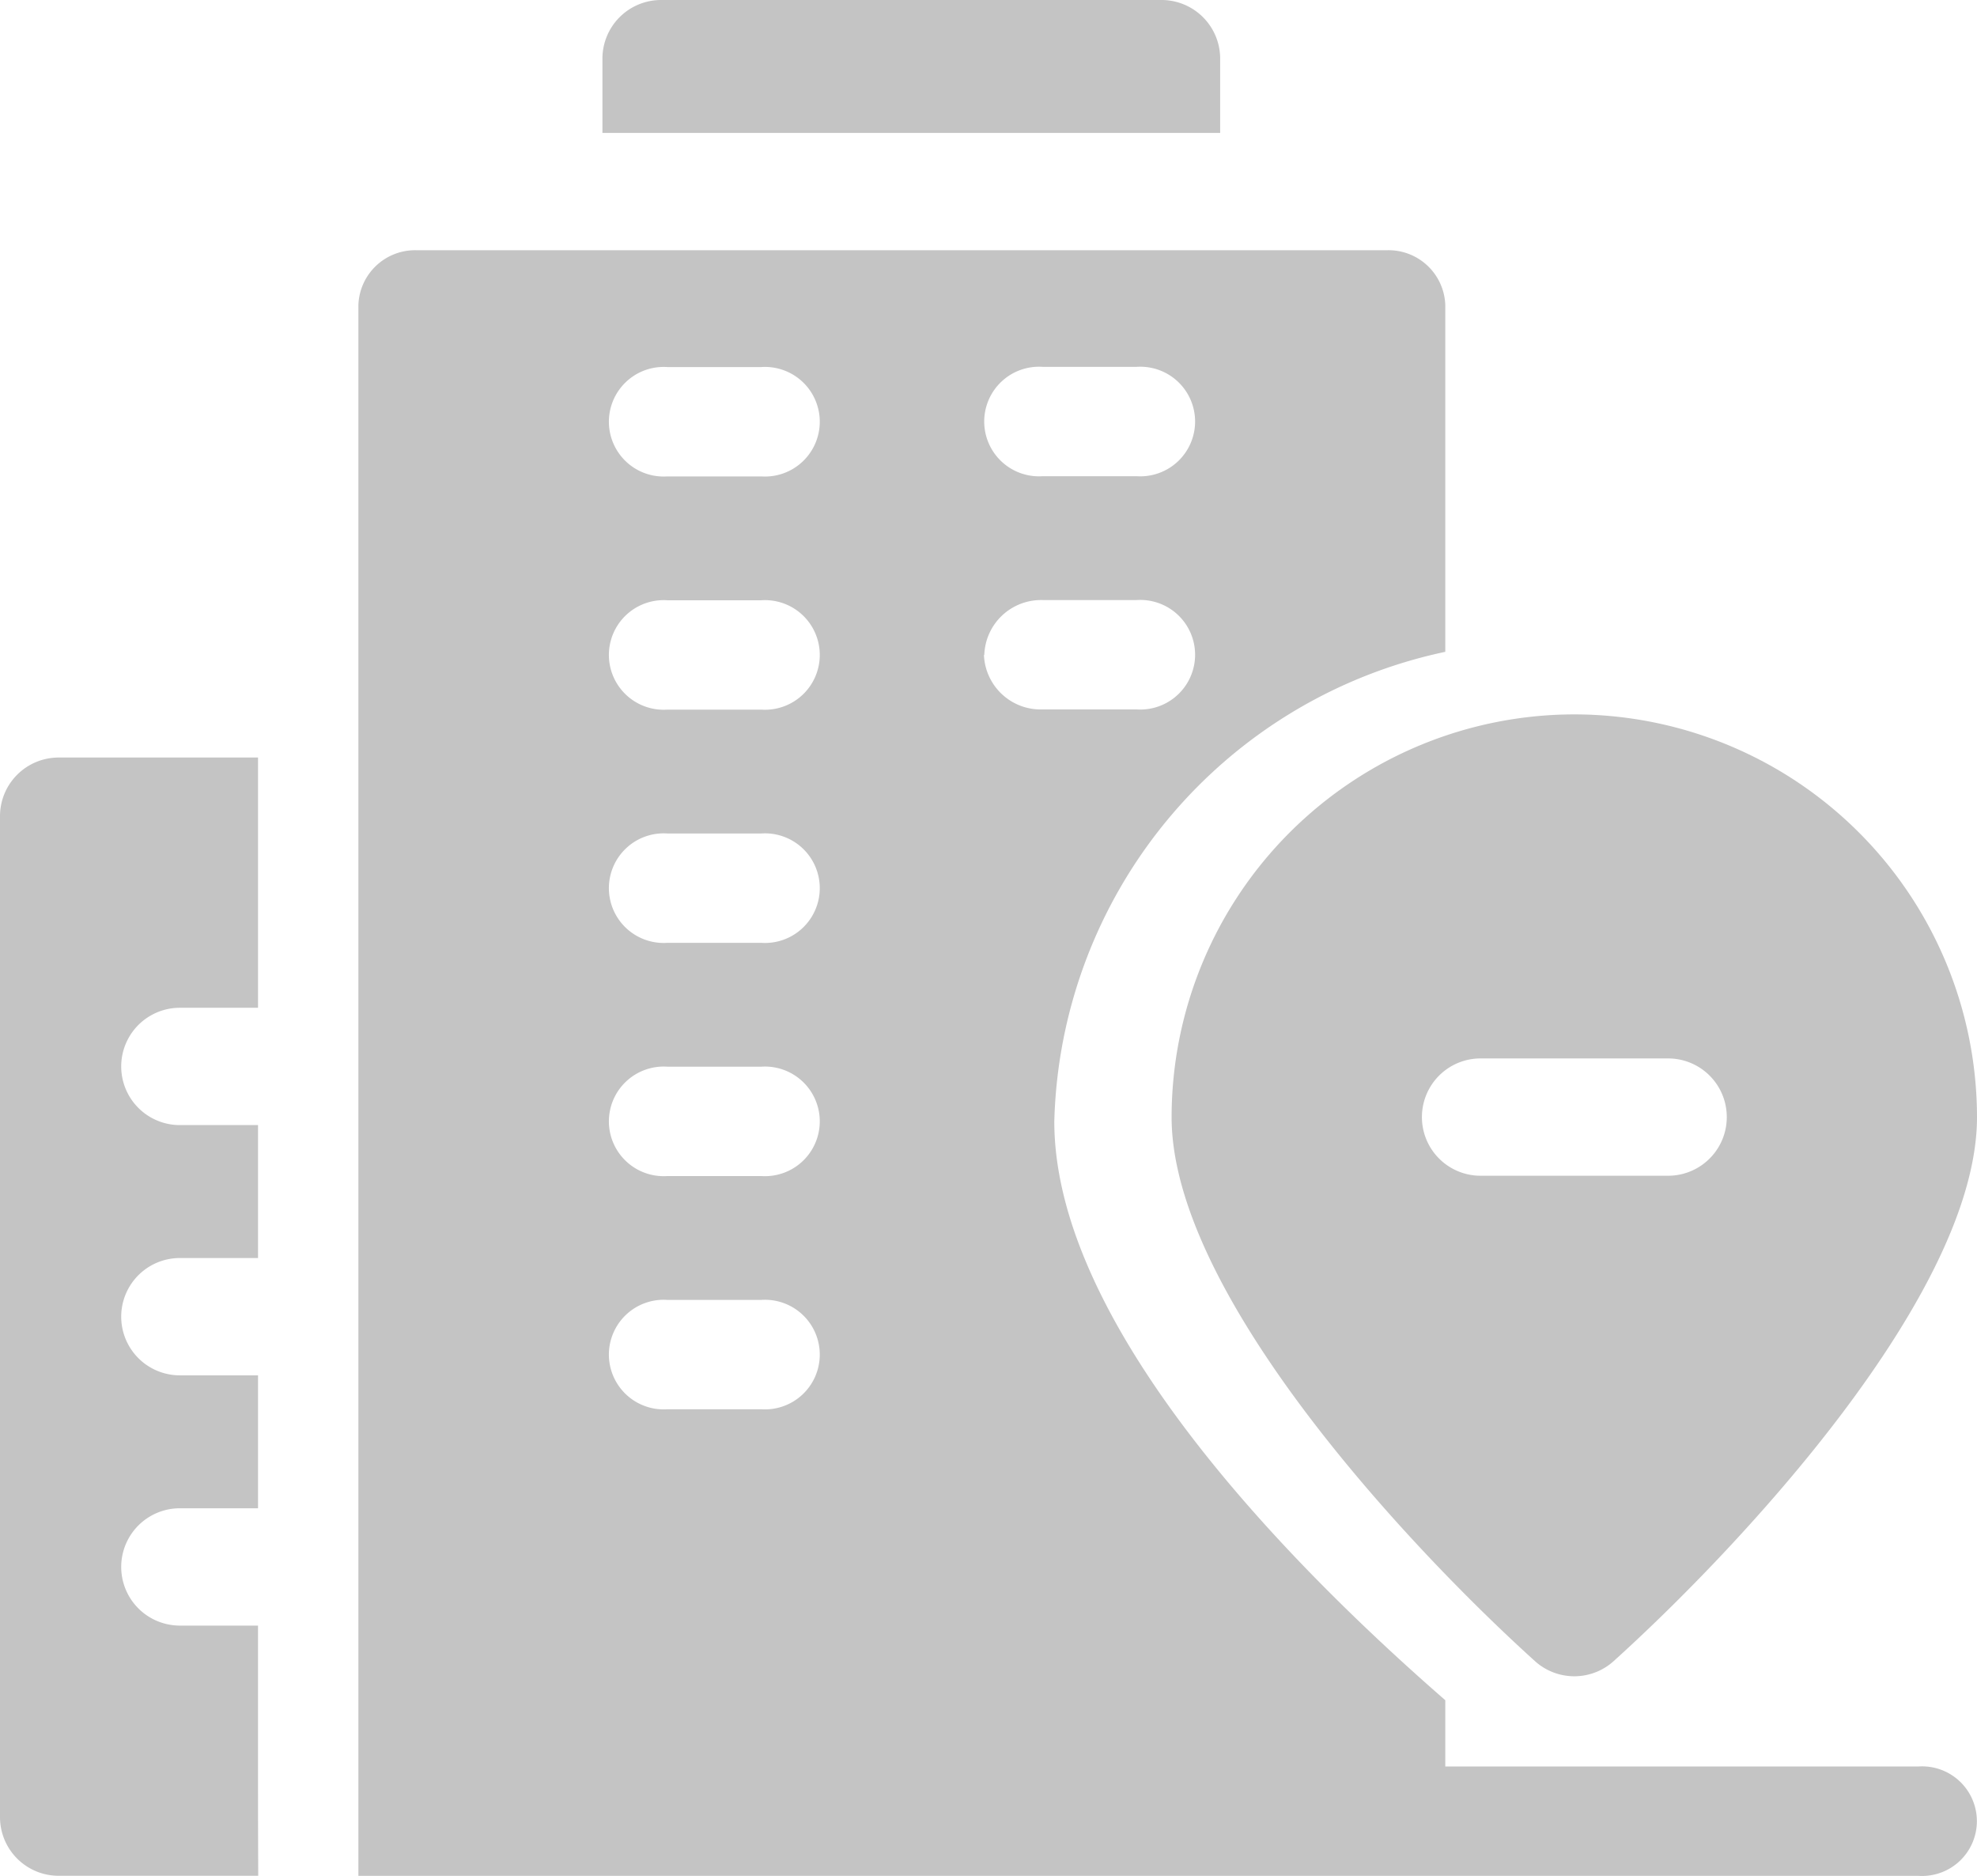
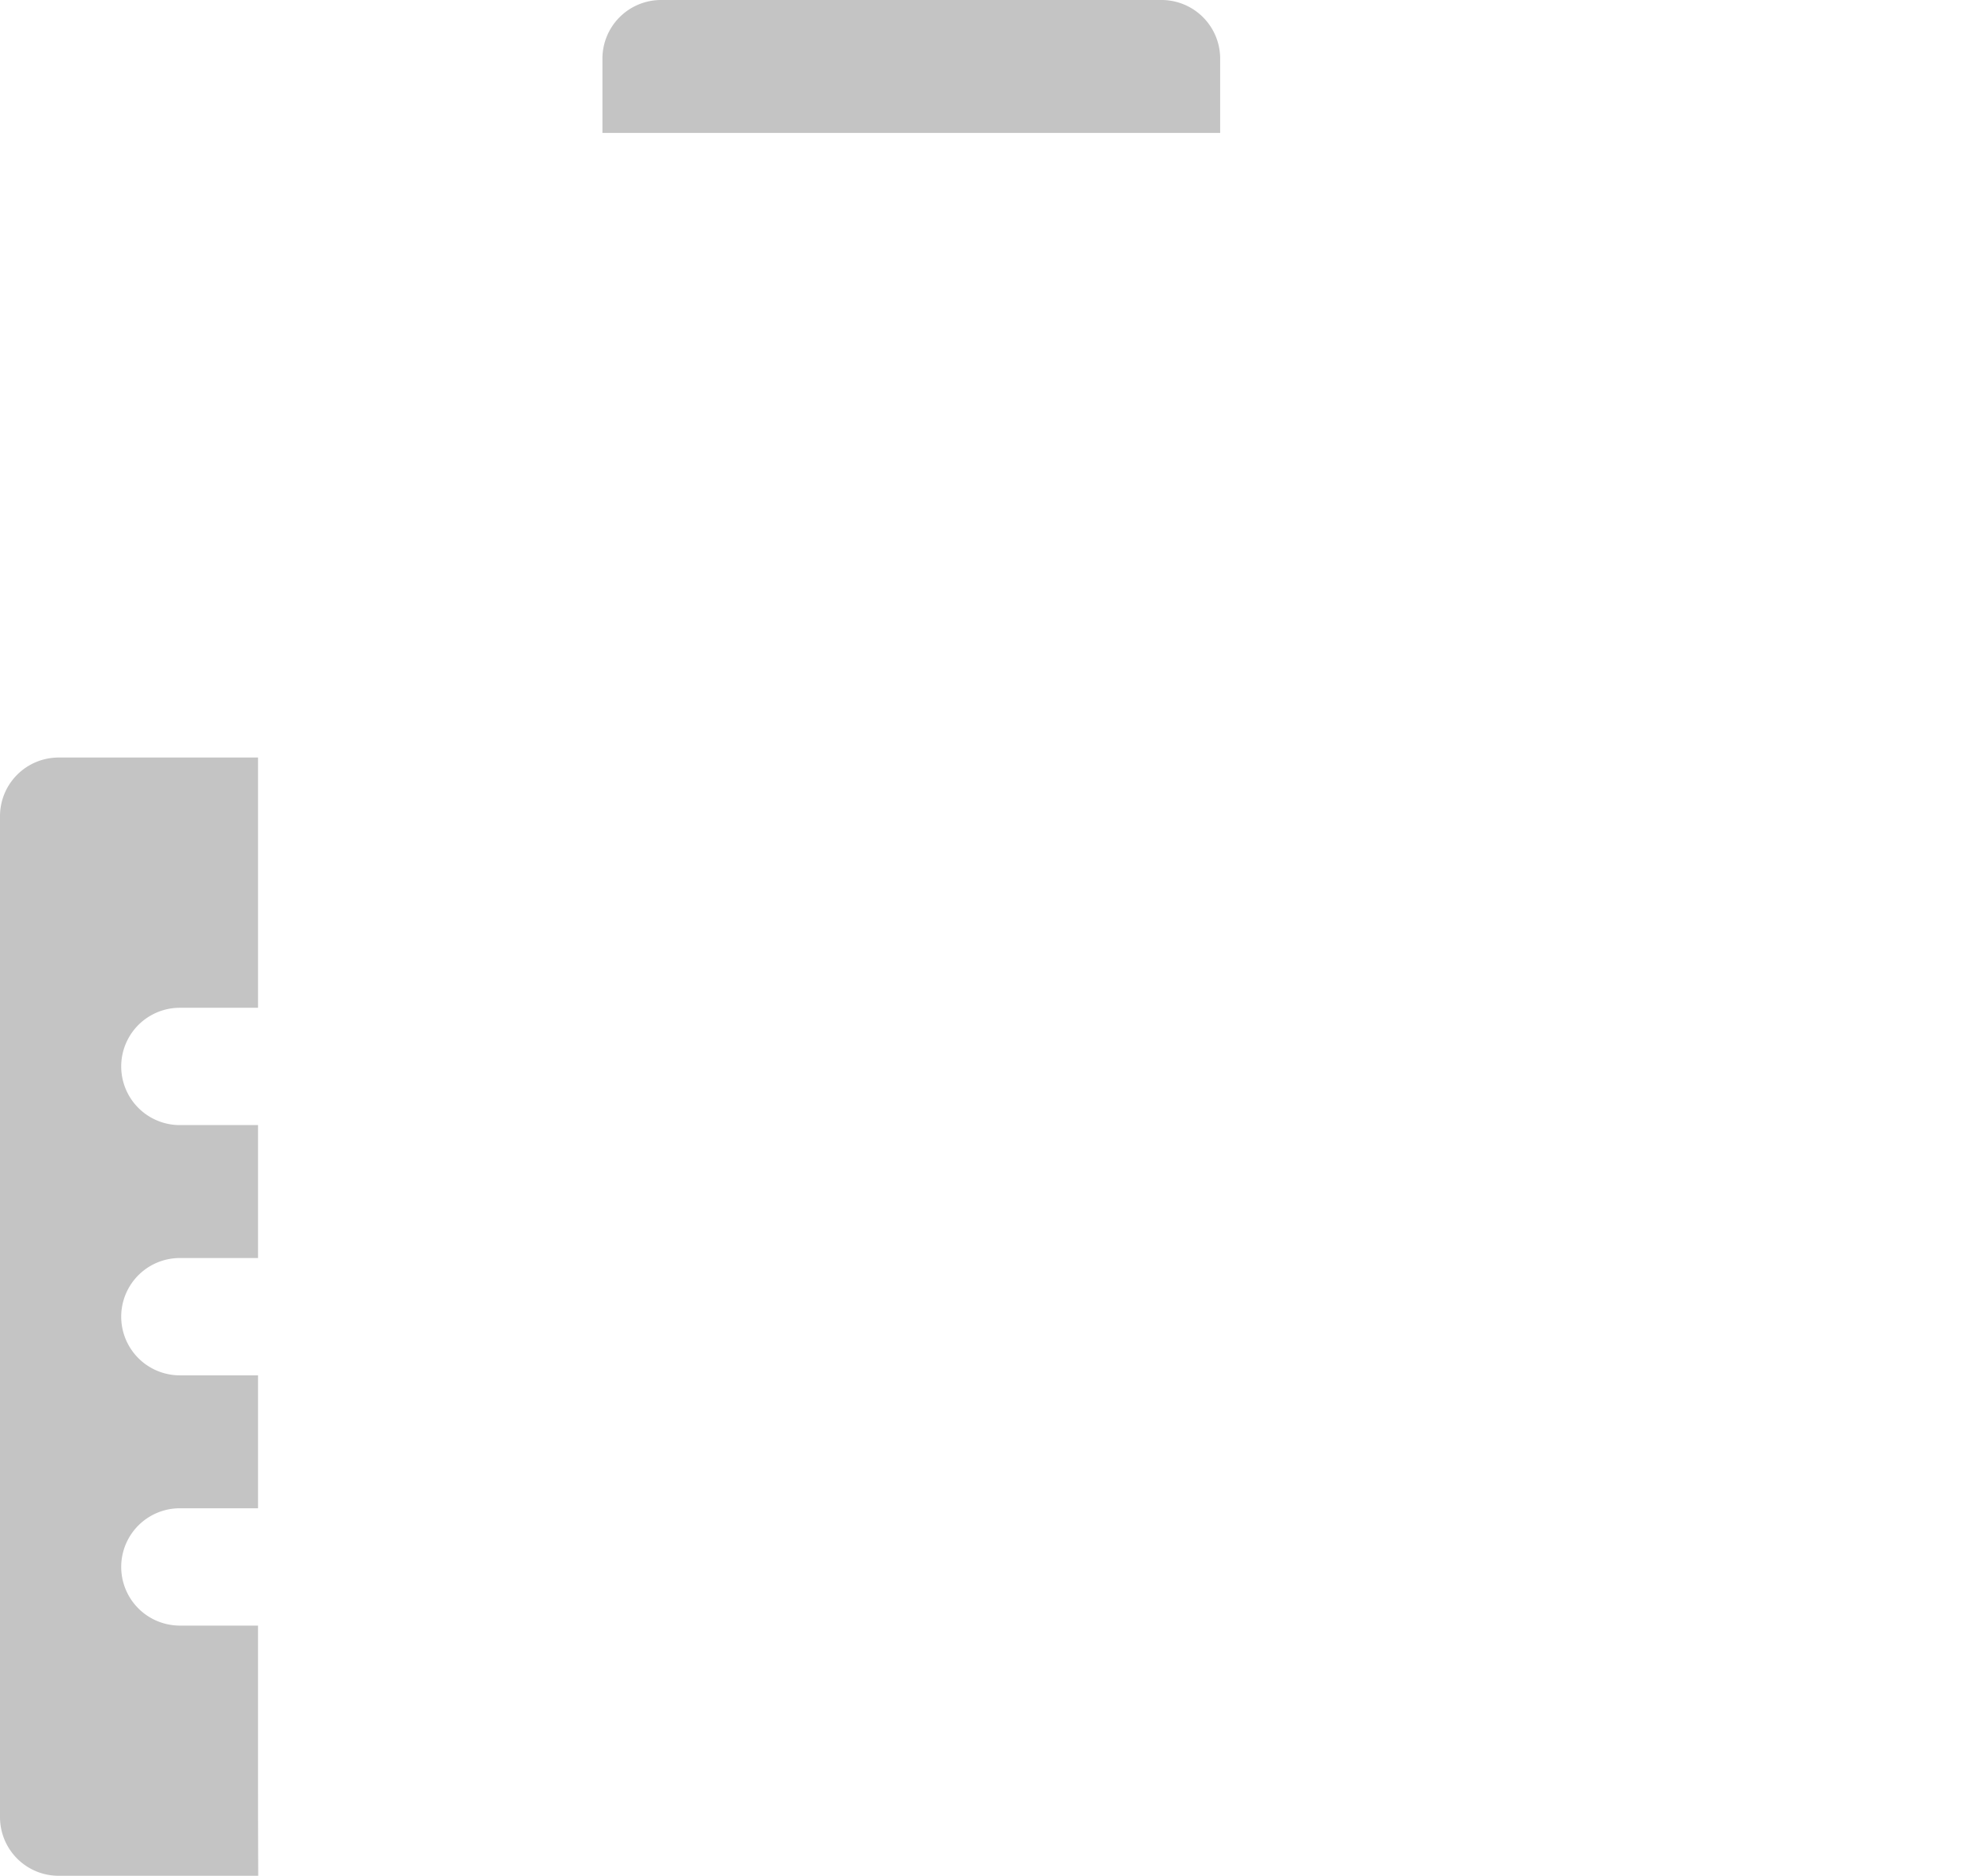
<svg xmlns="http://www.w3.org/2000/svg" width="39" height="37" viewBox="0 0 39 37">
  <g id="Group_163800" data-name="Group 163800" transform="translate(-234 -1450)">
    <path id="Path_73539" data-name="Path 73539" d="M5.09,241.122H3.548a1.157,1.157,0,0,1,0-2.314H5.09v-2.622H3.548a1.157,1.157,0,0,1,0-2.314H5.09V231.25H3.548a1.157,1.157,0,0,1,0-2.314H5.09V224H1.157A1.157,1.157,0,0,0,0,225.157V244.9a1.157,1.157,0,0,0,1.157,1.157H5.094C5.089,244.52,5.09,245.521,5.09,241.122Z" transform="translate(234 1240.942)" fill="#c4c4c4" />
    <path id="Path_73540" data-name="Path 73540" d="M168.186,1.157A1.157,1.157,0,0,0,167.029,0h-9.872A1.157,1.157,0,0,0,156,1.157V2.622h12.186Z" transform="translate(89.884 1450)" fill="#c4c4c4" />
-     <path id="Path_73541" data-name="Path 73541" d="M311.944,200A7.953,7.953,0,0,0,304,207.944c0,3.508,4.74,8.538,7.169,10.731a1.158,1.158,0,0,0,1.55,0c2.485-2.244,7.169-7.244,7.169-10.731A7.953,7.953,0,0,0,311.944,200Zm1.851,9.1h-3.7a1.157,1.157,0,0,1,0-2.314h3.7a1.157,1.157,0,1,1,0,2.314Z" transform="translate(-46.888 1264.091)" fill="#c4c4c4" />
-     <path id="Path_73542" data-name="Path 73542" d="M126.773,93.907h-9.332V92.6c-3.145-2.737-7.713-7.417-7.713-11.416a9.728,9.728,0,0,1,7.713-9.263V65.078A1.12,1.12,0,0,0,116.284,64H97.157A1.12,1.12,0,0,0,96,65.078V96.064h30.773a1.081,1.081,0,1,0,0-2.157ZM109.5,66.3h1.851a1.081,1.081,0,1,1,0,2.157H109.5a1.081,1.081,0,1,1,0-2.157Zm-5.553,20.561h-1.851a1.081,1.081,0,1,1,0-2.157h1.851a1.081,1.081,0,1,1,0,2.157Zm0-4.6h-1.851a1.081,1.081,0,1,1,0-2.157h1.851a1.081,1.081,0,1,1,0,2.157Zm0-4.6h-1.851a1.081,1.081,0,1,1,0-2.157h1.851a1.081,1.081,0,1,1,0,2.157Zm0-4.6h-1.851a1.081,1.081,0,1,1,0-2.157h1.851a1.081,1.081,0,1,1,0,2.157Zm0-4.6h-1.851a1.081,1.081,0,1,1,0-2.157h1.851a1.081,1.081,0,1,1,0,2.157Zm4.4,3.523A1.12,1.12,0,0,1,109.5,70.9h1.851a1.081,1.081,0,1,1,0,2.157H109.5A1.12,1.12,0,0,1,108.34,71.98Z" transform="translate(145.07 1390.936)" fill="#c4c4c4" />
  </g>
</svg>